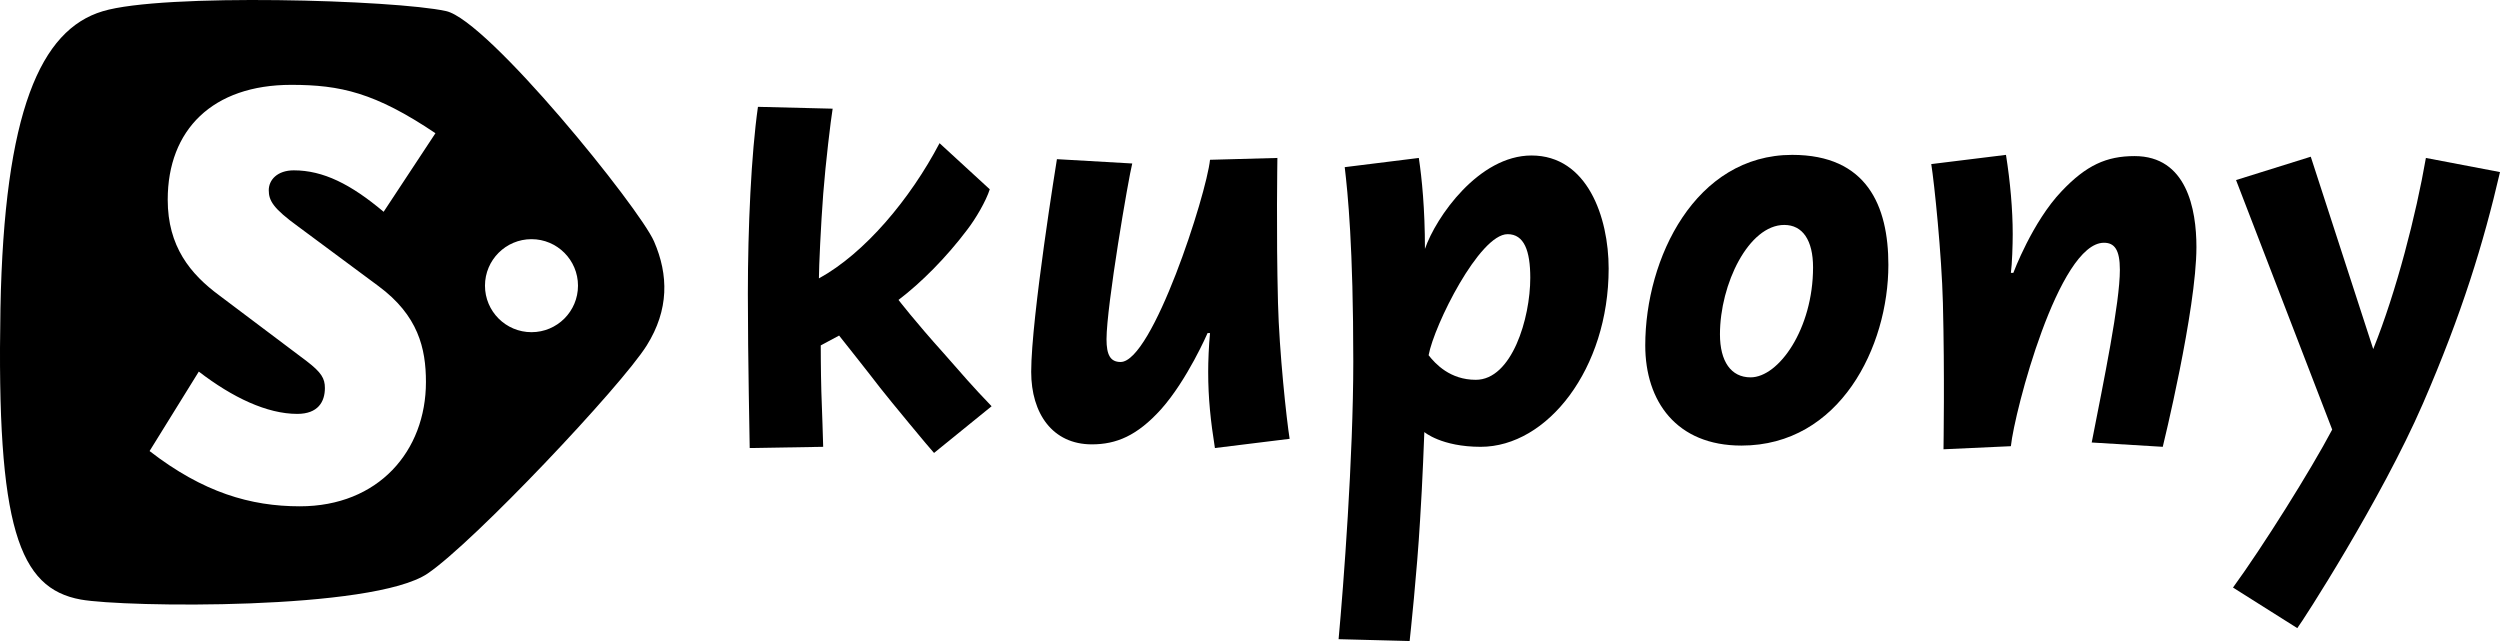
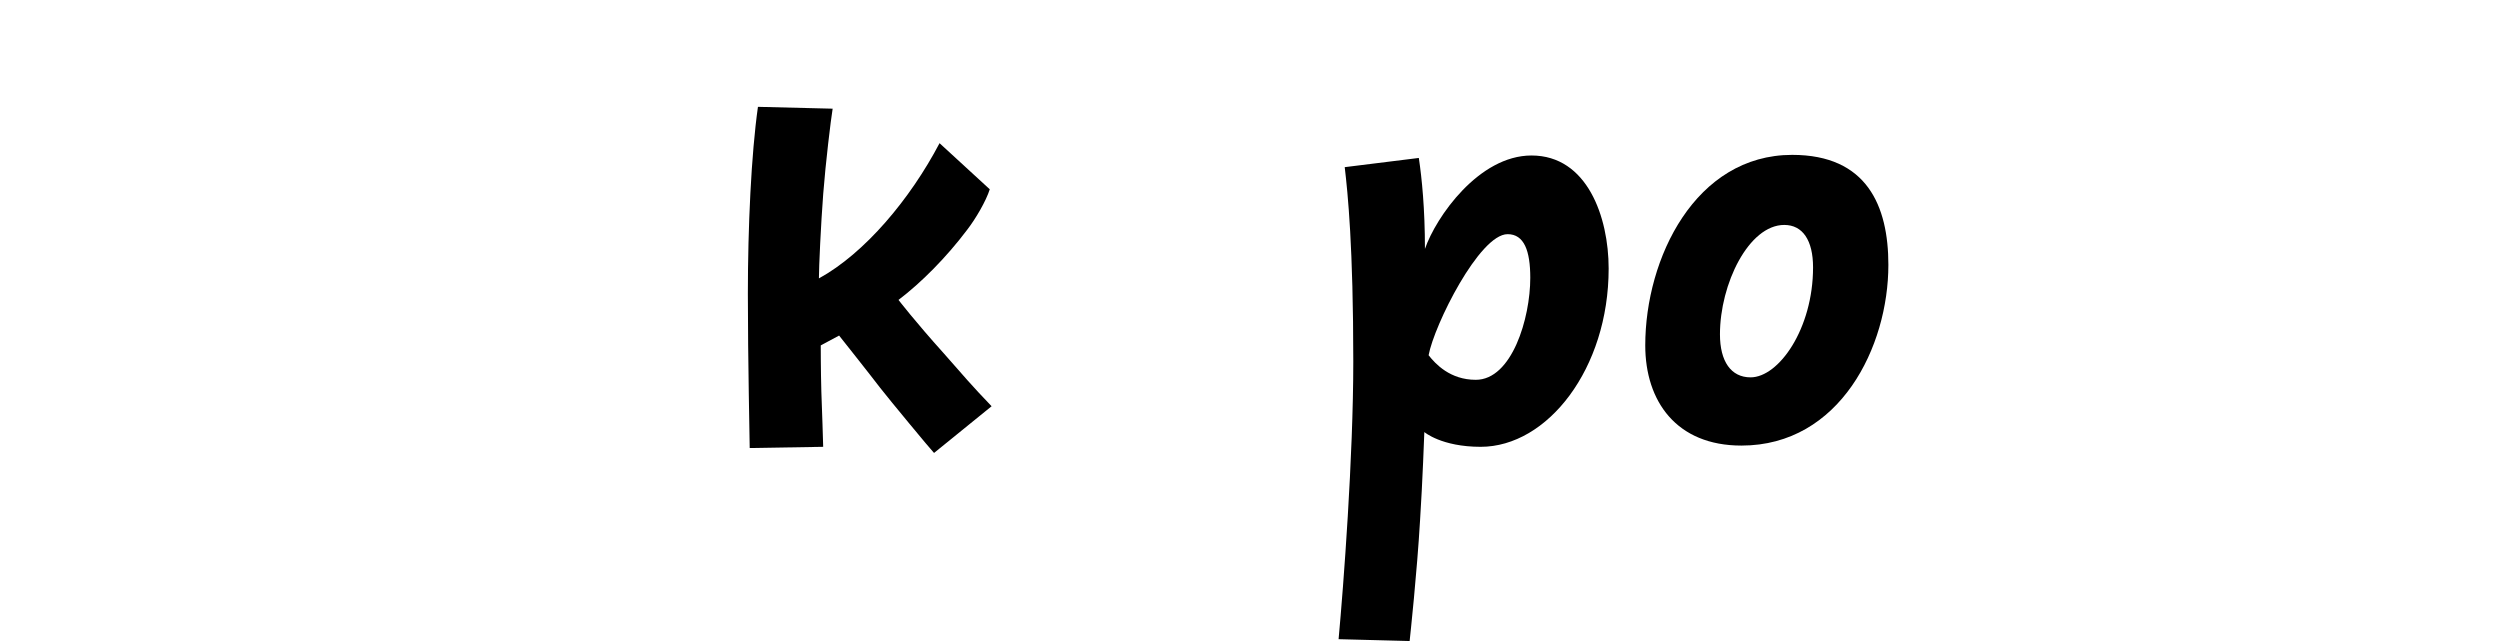
<svg xmlns="http://www.w3.org/2000/svg" width="117" height="30" viewBox="0 0 117 30" fill="none">
  <path d="M35.472 5C35.157 7.215 35 10.642 35 13.748C35 16.855 35.086 20.623 35.086 20.968L38.525 20.911C38.525 20.681 38.468 19.185 38.439 18.322C38.411 17.315 38.411 16.165 38.411 16.165L39.27 15.704C39.27 15.704 40.732 17.545 41.191 18.149C41.592 18.667 43.569 21.055 43.713 21.198L46.407 19.012C45.547 18.121 45.002 17.488 44.171 16.539C42.824 15.043 42.05 14.036 42.05 14.036C43.111 13.231 44.286 12.052 45.261 10.757C45.662 10.239 46.149 9.405 46.321 8.859L43.971 6.701C42.595 9.319 40.474 11.85 38.325 13.029C38.325 12.512 38.417 10.507 38.527 9.069C38.638 7.631 38.882 5.604 38.968 5.086L35.472 5Z" fill="black" style="fill:black;fill-opacity:1;" />
-   <path d="M60.355 20.537C60.211 19.645 59.867 16.452 59.81 14.18C59.724 10.786 59.782 7.564 59.782 7.392L56.629 7.478C56.457 9.118 53.935 16.941 52.444 16.941C51.957 16.941 51.785 16.596 51.785 15.877C51.785 14.324 52.817 8.312 52.989 7.651L49.464 7.449C49.464 7.449 48.26 14.87 48.26 17.401C48.26 19.357 49.263 20.796 51.097 20.796C52.244 20.796 53.218 20.393 54.336 19.156C55.568 17.775 56.514 15.589 56.514 15.589H56.629C56.572 16.165 56.543 16.913 56.543 17.401C56.543 18.638 56.657 19.703 56.858 20.968L60.355 20.537Z" fill="black" style="fill:black;fill-opacity:1;" />
  <path d="M62.933 7.823C63.076 9.031 63.334 11.562 63.334 16.913C63.334 21.4 62.876 27.411 62.646 29.914L65.971 30C65.999 29.741 66.315 26.807 66.458 24.362C66.573 22.608 66.659 20.22 66.659 20.22C66.659 20.22 67.461 20.911 69.296 20.911C72.419 20.911 75.285 17.258 75.285 12.569C75.285 10.153 74.282 7.277 71.674 7.277C69.21 7.277 67.203 10.153 66.687 11.649C66.687 9.779 66.544 8.341 66.401 7.392L62.933 7.823ZM69.066 17.775C67.862 17.775 67.175 17.028 66.859 16.625C67.117 15.216 69.238 10.959 70.556 10.959C71.33 10.959 71.617 11.735 71.617 13.001C71.617 14.899 70.757 17.775 69.066 17.775Z" fill="black" style="fill:black;fill-opacity:1;" />
  <path d="M83.876 7.248C79.348 7.248 76.998 12.08 76.998 16.165C76.998 18.782 78.459 20.853 81.497 20.853C86.112 20.853 88.376 16.222 88.376 12.397C88.376 9.635 87.373 7.248 83.876 7.248ZM81.927 17.66C81.01 17.66 80.494 16.913 80.494 15.647C80.494 13.288 81.841 10.527 83.504 10.527C84.364 10.527 84.851 11.246 84.851 12.512C84.851 15.388 83.246 17.66 81.927 17.66Z" fill="black" style="fill:black;fill-opacity:1;" />
-   <path d="M90.383 7.679C90.526 8.571 90.87 11.908 90.928 14.18C91.014 17.574 90.956 20.853 90.956 21.026L94.109 20.882C94.281 19.242 96.344 11.361 98.465 11.361C98.953 11.361 99.21 11.678 99.21 12.627C99.21 14.18 98.465 17.775 97.892 20.709L101.217 20.911C101.217 20.911 102.793 14.496 102.793 11.562C102.793 9.779 102.335 7.305 99.898 7.305C98.58 7.305 97.634 7.737 96.488 8.945C95.112 10.383 94.224 12.771 94.224 12.771H94.109C94.166 12.368 94.195 11.447 94.195 10.959C94.195 9.808 94.08 8.514 93.88 7.248L90.383 7.679Z" fill="black" style="fill:black;fill-opacity:1;" />
-   <path d="M108.144 7.334L104.647 8.427L109.147 20.105C108.144 22.004 105.908 25.57 104.504 27.498L107.513 29.396C107.743 29.108 111.44 23.384 113.389 18.897C115.223 14.669 116.226 11.39 117 8.053L113.532 7.392C113.074 10.038 112.156 13.633 111.067 16.337L108.144 7.334Z" fill="black" style="fill:black;fill-opacity:1;" />
-   <path fill-rule="evenodd" clip-rule="evenodd" d="M20.873 0.518C22.832 0.943 29.93 9.732 30.61 11.3C31.29 12.867 31.315 14.493 30.266 16.169C29.069 18.079 22.176 25.375 20.012 26.842C17.447 28.576 5.824 28.426 3.783 28.059C0.882 27.534 -0.167 24.691 0.021 14.435C0.193 5.221 1.898 1.394 4.808 0.526C7.611 -0.324 18.479 -0.007 20.873 0.518ZM20.379 6.234C17.549 4.334 15.933 3.971 13.629 3.971C9.951 3.971 7.849 6.073 7.849 9.347C7.849 11.529 8.9 12.823 10.274 13.833L14.356 16.905C15.043 17.43 15.205 17.713 15.205 18.158C15.205 18.805 14.882 19.37 13.912 19.37C12.497 19.37 10.88 18.603 9.304 17.39L7 21.109C9.506 23.049 11.729 23.695 14.033 23.695C17.711 23.695 19.934 21.109 19.934 17.875C19.934 16.299 19.57 14.763 17.711 13.388L13.952 10.6C12.78 9.751 12.578 9.387 12.578 8.902C12.578 8.417 12.982 7.972 13.75 7.972C15.124 7.972 16.418 8.619 17.954 9.912L20.379 6.234ZM24.874 15.546C26.076 15.546 27.05 14.572 27.05 13.37C27.05 12.168 26.076 11.193 24.874 11.193C23.672 11.193 22.697 12.168 22.697 13.37C22.697 14.572 23.672 15.546 24.874 15.546Z" fill="#FF7700" style="fill:#FF7700;fill:color(display-p3 1 0.467 0);fill-opacity:1;" />
</svg>